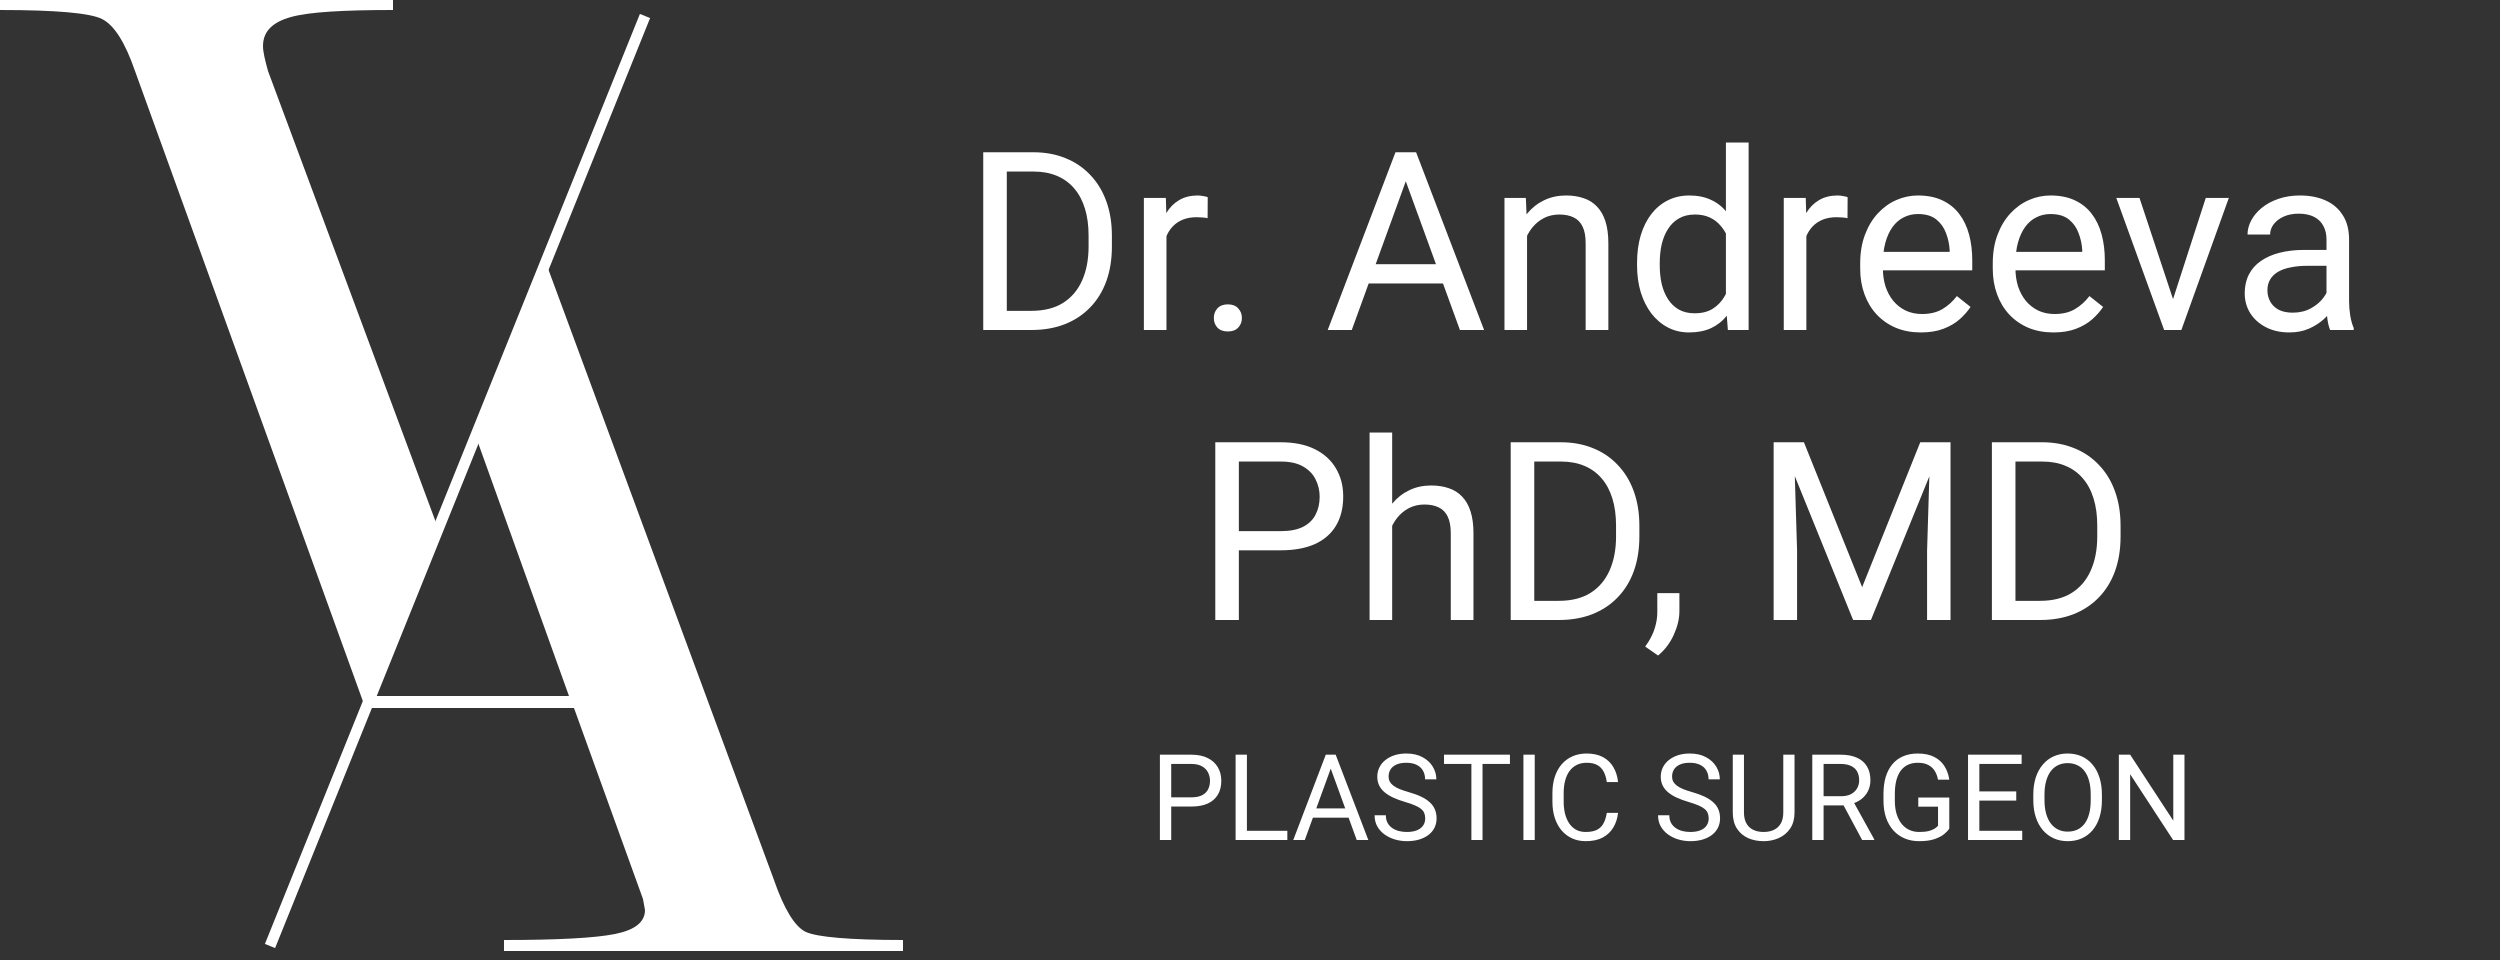
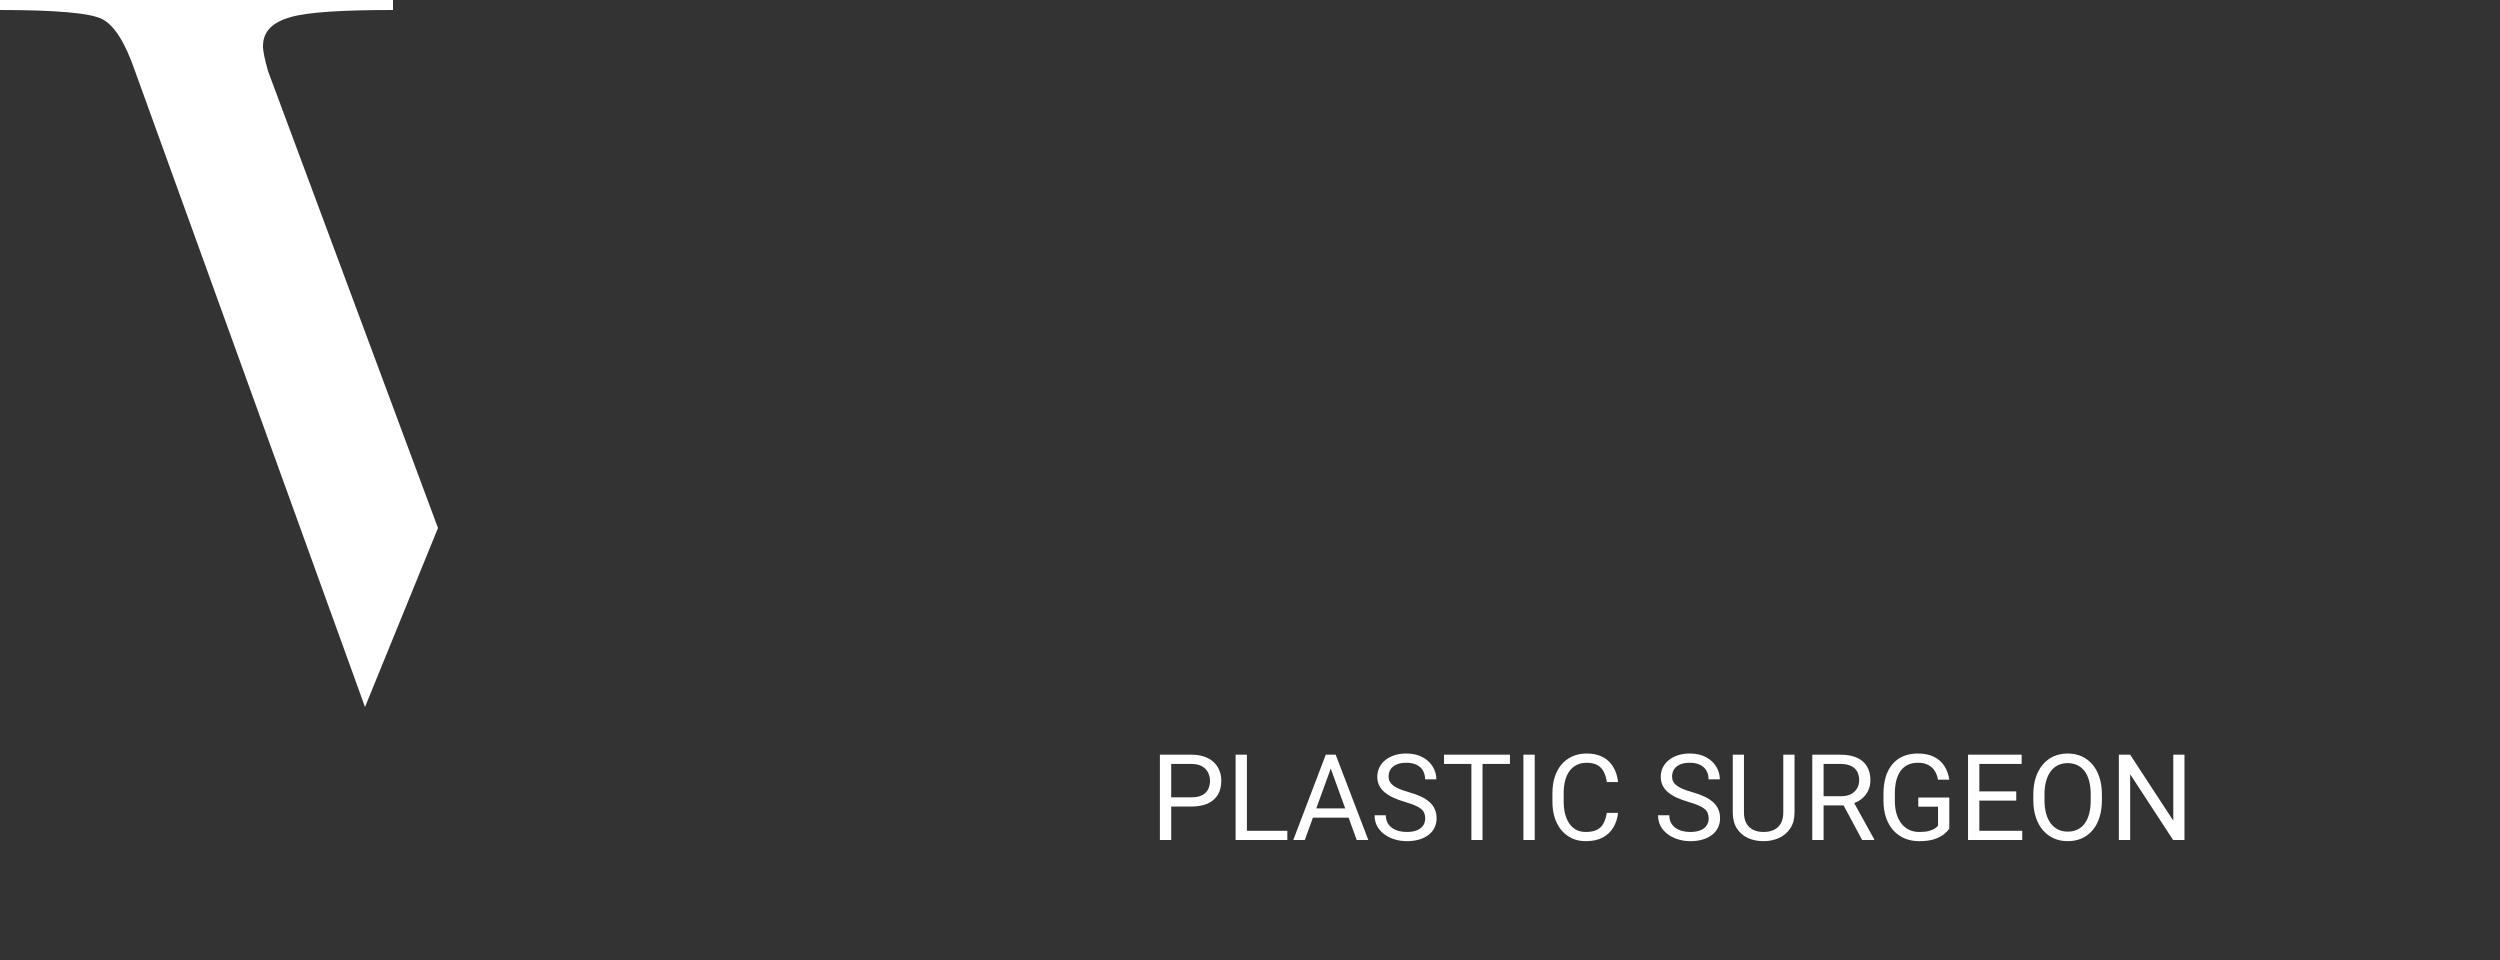
<svg xmlns="http://www.w3.org/2000/svg" fill="none" viewBox="0 0 250 96" height="96" width="250">
  <rect x="0" y="0" width="250" height="96" fill="#333333" stroke="none" />
-   <path fill="white" d="M47.599 43.7L56.899 69.6H37.199H37.099L36.699 70.8H57.399L64.299 89.9L64.499 91C64.499 92.2 63.499 93 61.499 93.4C59.499 93.8 55.799 94 50.399 94V95.1H90.299V94C84.899 94 81.699 93.7 80.599 93.2C79.499 92.7 78.399 90.9 77.399 88L54.599 26.3" />
  <path fill="white" d="M36.5 70.7L13.5 7.1C12.5 4.2 11.4 2.5 10.2 1.9C9 1.3 5.6 1 0 1V0H39.3V1C34.3 1 30.9 1.2 29.1 1.7C27.3 2.2 26.3 3.1 26.3 4.6C26.3 5.2 26.5 6 26.8 7.1L43.8 52.8" />
-   <path stroke-miterlimit="10" stroke-width="1.1" stroke="white" d="M27 94.6L64.5 1.6" />
-   <path fill="white" d="M103.133 33H99.422L99.447 31.084H103.133C104.403 31.084 105.461 30.819 106.307 30.29C107.153 29.753 107.788 29.004 108.211 28.044C108.643 27.076 108.858 25.944 108.858 24.65V23.564C108.858 22.547 108.736 21.643 108.492 20.854C108.248 20.056 107.89 19.385 107.418 18.84C106.946 18.287 106.368 17.867 105.685 17.582C105.009 17.298 104.232 17.155 103.353 17.155H99.349V15.227H103.353C104.517 15.227 105.579 15.422 106.539 15.812C107.499 16.195 108.325 16.752 109.017 17.485C109.717 18.209 110.254 19.088 110.628 20.122C111.003 21.147 111.19 22.303 111.19 23.588V24.65C111.19 25.936 111.003 27.096 110.628 28.129C110.254 29.155 109.713 30.03 109.005 30.754C108.305 31.478 107.459 32.036 106.466 32.426C105.481 32.809 104.37 33 103.133 33ZM100.68 15.227V33H98.324V15.227H100.68ZM116.646 21.867V33H114.388V19.792H116.585L116.646 21.867ZM120.772 19.719L120.76 21.818C120.573 21.778 120.394 21.753 120.223 21.745C120.06 21.729 119.873 21.721 119.662 21.721C119.141 21.721 118.681 21.802 118.282 21.965C117.883 22.128 117.546 22.355 117.269 22.648C116.992 22.941 116.773 23.291 116.61 23.698C116.455 24.097 116.354 24.537 116.305 25.017L115.67 25.383C115.67 24.585 115.747 23.837 115.902 23.137C116.065 22.437 116.313 21.818 116.646 21.281C116.98 20.736 117.403 20.313 117.916 20.012C118.437 19.703 119.055 19.548 119.771 19.548C119.934 19.548 120.121 19.568 120.333 19.609C120.545 19.641 120.691 19.678 120.772 19.719ZM121.383 31.804C121.383 31.421 121.501 31.1 121.737 30.839C121.981 30.571 122.331 30.436 122.787 30.436C123.242 30.436 123.588 30.571 123.824 30.839C124.068 31.1 124.19 31.421 124.19 31.804C124.19 32.178 124.068 32.495 123.824 32.756C123.588 33.016 123.242 33.147 122.787 33.147C122.331 33.147 121.981 33.016 121.737 32.756C121.501 32.495 121.383 32.178 121.383 31.804ZM141.061 16.801L135.177 33H132.772L139.547 15.227H141.097L141.061 16.801ZM145.992 33L140.096 16.801L140.06 15.227H141.61L148.409 33H145.992ZM145.687 26.42V28.349H135.702V26.42H145.687ZM152.706 22.612V33H150.448V19.792H152.584L152.706 22.612ZM152.169 25.895L151.229 25.859C151.237 24.956 151.371 24.121 151.632 23.356C151.892 22.583 152.258 21.912 152.73 21.342C153.202 20.773 153.764 20.333 154.415 20.024C155.074 19.706 155.803 19.548 156.6 19.548C157.251 19.548 157.837 19.637 158.358 19.816C158.879 19.987 159.322 20.264 159.688 20.646C160.063 21.029 160.348 21.525 160.543 22.136C160.738 22.738 160.836 23.474 160.836 24.345V33H158.565V24.321C158.565 23.629 158.464 23.076 158.26 22.661C158.057 22.238 157.76 21.932 157.369 21.745C156.979 21.55 156.498 21.452 155.929 21.452C155.367 21.452 154.854 21.57 154.391 21.806C153.935 22.042 153.54 22.368 153.207 22.783C152.881 23.198 152.625 23.674 152.438 24.211C152.258 24.74 152.169 25.301 152.169 25.895ZM172.591 30.436V14.25H174.862V33H172.787L172.591 30.436ZM163.705 26.543V26.286C163.705 25.277 163.827 24.361 164.071 23.54C164.323 22.709 164.677 21.997 165.133 21.403C165.597 20.809 166.146 20.354 166.781 20.036C167.424 19.711 168.14 19.548 168.929 19.548C169.759 19.548 170.484 19.694 171.102 19.987C171.729 20.272 172.258 20.691 172.689 21.245C173.128 21.79 173.474 22.449 173.727 23.222C173.979 23.995 174.154 24.87 174.251 25.847V26.97C174.162 27.938 173.987 28.809 173.727 29.582C173.474 30.355 173.128 31.014 172.689 31.56C172.258 32.105 171.729 32.524 171.102 32.817C170.475 33.102 169.743 33.244 168.905 33.244C168.132 33.244 167.424 33.077 166.781 32.744C166.146 32.41 165.597 31.942 165.133 31.34C164.677 30.738 164.323 30.03 164.071 29.216C163.827 28.394 163.705 27.503 163.705 26.543ZM165.975 26.286V26.543C165.975 27.202 166.04 27.82 166.17 28.398C166.309 28.976 166.52 29.484 166.805 29.924C167.09 30.363 167.452 30.709 167.892 30.961C168.331 31.206 168.856 31.328 169.466 31.328C170.215 31.328 170.829 31.169 171.31 30.852C171.798 30.534 172.188 30.115 172.481 29.594C172.774 29.073 173.002 28.508 173.165 27.898V24.956C173.067 24.508 172.925 24.077 172.738 23.662C172.559 23.238 172.323 22.864 172.03 22.539C171.745 22.205 171.391 21.94 170.968 21.745C170.553 21.55 170.06 21.452 169.491 21.452C168.872 21.452 168.339 21.582 167.892 21.843C167.452 22.095 167.09 22.445 166.805 22.893C166.52 23.332 166.309 23.845 166.17 24.431C166.04 25.009 165.975 25.627 165.975 26.286ZM180.636 21.867V33H178.377V19.792H180.575L180.636 21.867ZM184.762 19.719L184.75 21.818C184.562 21.778 184.383 21.753 184.212 21.745C184.05 21.729 183.862 21.721 183.651 21.721C183.13 21.721 182.67 21.802 182.271 21.965C181.873 22.128 181.535 22.355 181.258 22.648C180.982 22.941 180.762 23.291 180.599 23.698C180.444 24.097 180.343 24.537 180.294 25.017L179.659 25.383C179.659 24.585 179.736 23.837 179.891 23.137C180.054 22.437 180.302 21.818 180.636 21.281C180.969 20.736 181.393 20.313 181.905 20.012C182.426 19.703 183.045 19.548 183.761 19.548C183.924 19.548 184.111 19.568 184.322 19.609C184.534 19.641 184.68 19.678 184.762 19.719ZM192.086 33.244C191.166 33.244 190.332 33.09 189.583 32.78C188.843 32.463 188.204 32.019 187.667 31.45C187.138 30.88 186.731 30.205 186.446 29.423C186.161 28.642 186.019 27.788 186.019 26.86V26.347C186.019 25.273 186.178 24.317 186.495 23.479C186.812 22.632 187.244 21.916 187.789 21.33C188.334 20.744 188.953 20.301 189.645 20C190.336 19.698 191.052 19.548 191.793 19.548C192.737 19.548 193.551 19.711 194.234 20.036C194.926 20.362 195.492 20.817 195.931 21.403C196.371 21.981 196.696 22.665 196.908 23.454C197.119 24.235 197.225 25.09 197.225 26.018V27.031H187.362V25.188H194.967V25.017C194.934 24.431 194.812 23.861 194.601 23.308C194.397 22.754 194.072 22.299 193.624 21.94C193.176 21.582 192.566 21.403 191.793 21.403C191.28 21.403 190.808 21.513 190.377 21.733C189.946 21.945 189.575 22.262 189.266 22.685C188.957 23.108 188.717 23.625 188.546 24.235C188.375 24.846 188.29 25.55 188.29 26.347V26.86C188.29 27.486 188.375 28.076 188.546 28.63C188.725 29.175 188.981 29.655 189.315 30.07C189.657 30.485 190.068 30.811 190.548 31.047C191.036 31.283 191.59 31.401 192.208 31.401C193.006 31.401 193.681 31.238 194.234 30.913C194.788 30.587 195.272 30.152 195.687 29.606L197.054 30.693C196.769 31.124 196.407 31.535 195.968 31.926C195.528 32.316 194.987 32.634 194.344 32.878C193.709 33.122 192.957 33.244 192.086 33.244ZM205.343 33.244C204.423 33.244 203.589 33.09 202.84 32.78C202.1 32.463 201.461 32.019 200.924 31.45C200.395 30.88 199.988 30.205 199.703 29.423C199.418 28.642 199.276 27.788 199.276 26.86V26.347C199.276 25.273 199.435 24.317 199.752 23.479C200.069 22.632 200.501 21.916 201.046 21.33C201.591 20.744 202.21 20.301 202.901 20C203.593 19.698 204.309 19.548 205.05 19.548C205.994 19.548 206.808 19.711 207.491 20.036C208.183 20.362 208.749 20.817 209.188 21.403C209.627 21.981 209.953 22.665 210.165 23.454C210.376 24.235 210.482 25.09 210.482 26.018V27.031H200.619V25.188H208.224V25.017C208.191 24.431 208.069 23.861 207.857 23.308C207.654 22.754 207.328 22.299 206.881 21.94C206.433 21.582 205.823 21.403 205.05 21.403C204.537 21.403 204.065 21.513 203.634 21.733C203.202 21.945 202.832 22.262 202.523 22.685C202.214 23.108 201.974 23.625 201.803 24.235C201.632 24.846 201.546 25.55 201.546 26.347V26.86C201.546 27.486 201.632 28.076 201.803 28.63C201.982 29.175 202.238 29.655 202.572 30.07C202.914 30.485 203.325 30.811 203.805 31.047C204.293 31.283 204.846 31.401 205.465 31.401C206.262 31.401 206.938 31.238 207.491 30.913C208.045 30.587 208.529 30.152 208.944 29.606L210.311 30.693C210.026 31.124 209.664 31.535 209.225 31.926C208.785 32.316 208.244 32.634 207.601 32.878C206.966 33.122 206.214 33.244 205.343 33.244ZM216.964 30.961L220.577 19.792H222.884L218.136 33H216.622L216.964 30.961ZM213.949 19.792L217.672 31.023L217.928 33H216.415L211.629 19.792H213.949ZM232.65 30.742V23.942C232.65 23.422 232.544 22.97 232.333 22.587C232.129 22.197 231.82 21.896 231.405 21.684C230.99 21.473 230.477 21.367 229.867 21.367C229.297 21.367 228.797 21.464 228.365 21.66C227.942 21.855 227.608 22.111 227.364 22.429C227.128 22.746 227.01 23.088 227.01 23.454H224.752C224.752 22.982 224.874 22.514 225.118 22.05C225.362 21.586 225.712 21.167 226.168 20.793C226.632 20.41 227.185 20.109 227.828 19.89C228.479 19.662 229.203 19.548 230.001 19.548C230.961 19.548 231.808 19.711 232.54 20.036C233.281 20.362 233.858 20.854 234.273 21.513C234.697 22.164 234.908 22.982 234.908 23.967V30.119C234.908 30.559 234.945 31.026 235.018 31.523C235.099 32.019 235.217 32.447 235.372 32.805V33H233.016C232.902 32.74 232.813 32.394 232.748 31.962C232.682 31.523 232.65 31.116 232.65 30.742ZM233.041 24.992L233.065 26.579H230.782C230.139 26.579 229.566 26.632 229.061 26.738C228.556 26.835 228.133 26.986 227.792 27.189C227.45 27.393 227.189 27.649 227.01 27.959C226.831 28.26 226.742 28.614 226.742 29.02C226.742 29.436 226.835 29.814 227.022 30.156C227.21 30.498 227.49 30.77 227.865 30.974C228.247 31.169 228.715 31.267 229.269 31.267C229.96 31.267 230.571 31.12 231.1 30.827C231.629 30.534 232.048 30.176 232.357 29.753C232.674 29.33 232.845 28.919 232.87 28.52L233.834 29.606C233.777 29.948 233.622 30.327 233.37 30.742C233.118 31.157 232.78 31.555 232.357 31.938C231.942 32.312 231.445 32.626 230.868 32.878C230.298 33.122 229.655 33.244 228.939 33.244C228.044 33.244 227.258 33.069 226.583 32.719C225.916 32.369 225.395 31.901 225.021 31.315C224.654 30.721 224.471 30.058 224.471 29.326C224.471 28.618 224.61 27.995 224.886 27.458C225.163 26.913 225.562 26.461 226.083 26.103C226.603 25.737 227.23 25.46 227.962 25.273C228.695 25.086 229.513 24.992 230.416 24.992H233.041ZM128.084 55.03H123.336V53.113H128.084C129.004 53.113 129.749 52.967 130.318 52.674C130.888 52.381 131.303 51.974 131.563 51.453C131.832 50.932 131.966 50.338 131.966 49.671C131.966 49.06 131.832 48.487 131.563 47.95C131.303 47.413 130.888 46.981 130.318 46.656C129.749 46.322 129.004 46.155 128.084 46.155H123.885V62H121.529V44.227H128.084C129.427 44.227 130.562 44.459 131.49 44.922C132.418 45.386 133.122 46.029 133.602 46.851C134.082 47.665 134.322 48.597 134.322 49.647C134.322 50.786 134.082 51.758 133.602 52.564C133.122 53.37 132.418 53.984 131.49 54.407C130.562 54.822 129.427 55.03 128.084 55.03ZM139.217 43.25V62H136.959V43.25H139.217ZM138.68 54.895L137.74 54.859C137.748 53.956 137.883 53.121 138.143 52.356C138.403 51.583 138.77 50.912 139.242 50.342C139.714 49.773 140.275 49.333 140.926 49.024C141.585 48.706 142.314 48.548 143.111 48.548C143.762 48.548 144.348 48.637 144.869 48.816C145.39 48.987 145.833 49.264 146.2 49.647C146.574 50.029 146.859 50.525 147.054 51.136C147.25 51.738 147.347 52.474 147.347 53.345V62H145.077V53.321C145.077 52.629 144.975 52.076 144.771 51.661C144.568 51.237 144.271 50.932 143.88 50.745C143.49 50.55 143.01 50.452 142.44 50.452C141.878 50.452 141.366 50.57 140.902 50.806C140.446 51.042 140.051 51.368 139.718 51.783C139.392 52.198 139.136 52.674 138.949 53.211C138.77 53.74 138.68 54.301 138.68 54.895ZM155.88 62H152.169L152.193 60.084H155.88C157.149 60.084 158.207 59.819 159.054 59.29C159.9 58.753 160.535 58.004 160.958 57.044C161.389 56.075 161.605 54.944 161.605 53.65V52.564C161.605 51.547 161.483 50.643 161.239 49.854C160.995 49.056 160.637 48.385 160.165 47.84C159.693 47.286 159.115 46.867 158.431 46.583C157.756 46.298 156.979 46.155 156.1 46.155H152.096V44.227H156.1C157.263 44.227 158.325 44.422 159.286 44.812C160.246 45.195 161.072 45.752 161.764 46.485C162.464 47.209 163.001 48.088 163.375 49.122C163.749 50.147 163.937 51.303 163.937 52.588V53.65C163.937 54.936 163.749 56.096 163.375 57.129C163.001 58.155 162.459 59.03 161.751 59.754C161.052 60.478 160.205 61.036 159.212 61.426C158.228 61.809 157.117 62 155.88 62ZM153.426 44.227V62H151.07V44.227H153.426ZM167.94 59.315V61.133C167.94 61.874 167.753 62.655 167.379 63.477C167.005 64.307 166.48 64.999 165.804 65.552L164.522 64.661C164.783 64.303 165.003 63.937 165.182 63.562C165.361 63.196 165.495 62.814 165.584 62.415C165.682 62.024 165.731 61.609 165.731 61.17V59.315H167.94ZM178.109 44.227H180.392L186.214 58.716L192.025 44.227H194.32L187.093 62H185.311L178.109 44.227ZM177.364 44.227H179.378L179.708 55.066V62H177.364V44.227ZM193.038 44.227H195.052V62H192.708V55.066L193.038 44.227ZM204 62H200.289L200.313 60.084H204C205.27 60.084 206.327 59.819 207.174 59.29C208.02 58.753 208.655 58.004 209.078 57.044C209.509 56.075 209.725 54.944 209.725 53.65V52.564C209.725 51.547 209.603 50.643 209.359 49.854C209.115 49.056 208.757 48.385 208.285 47.84C207.813 47.286 207.235 46.867 206.551 46.583C205.876 46.298 205.099 46.155 204.22 46.155H200.216V44.227H204.22C205.383 44.227 206.445 44.422 207.406 44.812C208.366 45.195 209.192 45.752 209.884 46.485C210.584 47.209 211.121 48.088 211.495 49.122C211.869 50.147 212.057 51.303 212.057 52.588V53.65C212.057 54.936 211.869 56.096 211.495 57.129C211.121 58.155 210.58 59.03 209.872 59.754C209.172 60.478 208.325 61.036 207.333 61.426C206.348 61.809 205.237 62 204 62ZM201.546 44.227V62H199.19V44.227H201.546Z" />
  <path fill="white" d="M119.137 80.654H116.857V79.734H119.137C119.578 79.734 119.936 79.664 120.209 79.523C120.482 79.383 120.682 79.188 120.807 78.938C120.936 78.688 121 78.402 121 78.082C121 77.789 120.936 77.514 120.807 77.256C120.682 76.998 120.482 76.791 120.209 76.635C119.936 76.475 119.578 76.394 119.137 76.394H117.121V84H115.99V75.469H119.137C119.781 75.469 120.326 75.58 120.771 75.803C121.217 76.025 121.555 76.334 121.785 76.728C122.016 77.119 122.131 77.566 122.131 78.07C122.131 78.617 122.016 79.084 121.785 79.471C121.555 79.857 121.217 80.152 120.771 80.356C120.326 80.555 119.781 80.654 119.137 80.654ZM128.734 83.08V84H124.469V83.08H128.734ZM124.691 75.469V84H123.561V75.469H124.691ZM133.305 76.225L130.48 84H129.326L132.578 75.469H133.322L133.305 76.225ZM135.672 84L132.842 76.225L132.824 75.469H133.568L136.832 84H135.672ZM135.525 80.842V81.768H130.732V80.842H135.525ZM142.521 81.844C142.521 81.644 142.49 81.469 142.428 81.316C142.369 81.16 142.264 81.019 142.111 80.894C141.963 80.769 141.756 80.65 141.49 80.537C141.229 80.424 140.896 80.309 140.494 80.191C140.072 80.066 139.691 79.928 139.352 79.775C139.012 79.619 138.721 79.441 138.479 79.242C138.236 79.043 138.051 78.814 137.922 78.557C137.793 78.299 137.729 78.004 137.729 77.672C137.729 77.34 137.797 77.033 137.934 76.752C138.07 76.471 138.266 76.227 138.52 76.019C138.777 75.809 139.084 75.644 139.439 75.527C139.795 75.41 140.191 75.352 140.629 75.352C141.27 75.352 141.812 75.475 142.258 75.721C142.707 75.963 143.049 76.281 143.283 76.676C143.518 77.066 143.635 77.484 143.635 77.93H142.51C142.51 77.609 142.441 77.326 142.305 77.08C142.168 76.83 141.961 76.635 141.684 76.494C141.406 76.35 141.055 76.277 140.629 76.277C140.227 76.277 139.895 76.338 139.633 76.459C139.371 76.58 139.176 76.744 139.047 76.951C138.922 77.158 138.859 77.394 138.859 77.66C138.859 77.84 138.896 78.004 138.971 78.152C139.049 78.297 139.168 78.432 139.328 78.557C139.492 78.682 139.699 78.797 139.949 78.902C140.203 79.008 140.506 79.109 140.857 79.207C141.342 79.344 141.76 79.496 142.111 79.664C142.463 79.832 142.752 80.022 142.979 80.232C143.209 80.439 143.379 80.676 143.488 80.941C143.602 81.203 143.658 81.5 143.658 81.832C143.658 82.18 143.588 82.494 143.447 82.775C143.307 83.057 143.105 83.297 142.844 83.496C142.582 83.695 142.268 83.85 141.9 83.959C141.537 84.064 141.131 84.117 140.682 84.117C140.287 84.117 139.898 84.062 139.516 83.953C139.137 83.844 138.791 83.68 138.479 83.461C138.17 83.242 137.922 82.973 137.734 82.652C137.551 82.328 137.459 81.953 137.459 81.527H138.584C138.584 81.82 138.641 82.072 138.754 82.283C138.867 82.49 139.021 82.662 139.217 82.799C139.416 82.936 139.641 83.037 139.891 83.103C140.145 83.166 140.408 83.197 140.682 83.197C141.076 83.197 141.41 83.143 141.684 83.033C141.957 82.924 142.164 82.768 142.305 82.564C142.449 82.361 142.521 82.121 142.521 81.844ZM148.252 75.469V84H147.139V75.469H148.252ZM150.994 75.469V76.394H144.402V75.469H150.994ZM153.473 75.469V84H152.342V75.469H153.473ZM160.68 81.287H161.805C161.746 81.826 161.592 82.309 161.342 82.734C161.092 83.16 160.738 83.498 160.281 83.748C159.824 83.994 159.254 84.117 158.57 84.117C158.07 84.117 157.615 84.023 157.205 83.836C156.799 83.648 156.449 83.383 156.156 83.039C155.863 82.691 155.637 82.275 155.477 81.791C155.32 81.303 155.242 80.76 155.242 80.162V79.312C155.242 78.715 155.32 78.174 155.477 77.689C155.637 77.201 155.865 76.783 156.162 76.436C156.463 76.088 156.824 75.82 157.246 75.633C157.668 75.445 158.143 75.352 158.67 75.352C159.314 75.352 159.859 75.473 160.305 75.715C160.75 75.957 161.096 76.293 161.342 76.723C161.592 77.148 161.746 77.643 161.805 78.205H160.68C160.625 77.807 160.523 77.465 160.375 77.18C160.227 76.891 160.016 76.668 159.742 76.512C159.469 76.356 159.111 76.277 158.67 76.277C158.291 76.277 157.957 76.35 157.668 76.494C157.383 76.639 157.143 76.844 156.947 77.109C156.756 77.375 156.611 77.693 156.514 78.064C156.416 78.436 156.367 78.848 156.367 79.301V80.162C156.367 80.58 156.41 80.973 156.496 81.34C156.586 81.707 156.721 82.029 156.9 82.307C157.08 82.584 157.309 82.803 157.586 82.963C157.863 83.119 158.191 83.197 158.57 83.197C159.051 83.197 159.434 83.121 159.719 82.969C160.004 82.816 160.219 82.598 160.363 82.312C160.512 82.027 160.617 81.686 160.68 81.287ZM170.869 81.844C170.869 81.644 170.838 81.469 170.775 81.316C170.717 81.16 170.611 81.019 170.459 80.894C170.311 80.769 170.104 80.65 169.838 80.537C169.576 80.424 169.244 80.309 168.842 80.191C168.42 80.066 168.039 79.928 167.699 79.775C167.359 79.619 167.068 79.441 166.826 79.242C166.584 79.043 166.398 78.814 166.27 78.557C166.141 78.299 166.076 78.004 166.076 77.672C166.076 77.34 166.145 77.033 166.281 76.752C166.418 76.471 166.613 76.227 166.867 76.019C167.125 75.809 167.432 75.644 167.787 75.527C168.143 75.41 168.539 75.352 168.977 75.352C169.617 75.352 170.16 75.475 170.605 75.721C171.055 75.963 171.396 76.281 171.631 76.676C171.865 77.066 171.982 77.484 171.982 77.93H170.857C170.857 77.609 170.789 77.326 170.652 77.08C170.516 76.83 170.309 76.635 170.031 76.494C169.754 76.35 169.402 76.277 168.977 76.277C168.574 76.277 168.242 76.338 167.98 76.459C167.719 76.58 167.523 76.744 167.395 76.951C167.27 77.158 167.207 77.394 167.207 77.66C167.207 77.84 167.244 78.004 167.318 78.152C167.396 78.297 167.516 78.432 167.676 78.557C167.84 78.682 168.047 78.797 168.297 78.902C168.551 79.008 168.854 79.109 169.205 79.207C169.689 79.344 170.107 79.496 170.459 79.664C170.811 79.832 171.1 80.022 171.326 80.232C171.557 80.439 171.727 80.676 171.836 80.941C171.949 81.203 172.006 81.5 172.006 81.832C172.006 82.18 171.936 82.494 171.795 82.775C171.654 83.057 171.453 83.297 171.191 83.496C170.93 83.695 170.615 83.85 170.248 83.959C169.885 84.064 169.479 84.117 169.029 84.117C168.635 84.117 168.246 84.062 167.863 83.953C167.484 83.844 167.139 83.68 166.826 83.461C166.518 83.242 166.27 82.973 166.082 82.652C165.898 82.328 165.807 81.953 165.807 81.527H166.932C166.932 81.82 166.988 82.072 167.102 82.283C167.215 82.49 167.369 82.662 167.564 82.799C167.764 82.936 167.988 83.037 168.238 83.103C168.492 83.166 168.756 83.197 169.029 83.197C169.424 83.197 169.758 83.143 170.031 83.033C170.305 82.924 170.512 82.768 170.652 82.564C170.797 82.361 170.869 82.121 170.869 81.844ZM178.328 75.469H179.453V81.24C179.453 81.881 179.311 82.414 179.025 82.84C178.74 83.266 178.361 83.586 177.889 83.801C177.42 84.012 176.91 84.117 176.359 84.117C175.781 84.117 175.258 84.012 174.789 83.801C174.324 83.586 173.955 83.266 173.682 82.84C173.412 82.414 173.277 81.881 173.277 81.24V75.469H174.396V81.24C174.396 81.686 174.479 82.053 174.643 82.342C174.807 82.631 175.035 82.846 175.328 82.986C175.625 83.127 175.969 83.197 176.359 83.197C176.754 83.197 177.098 83.127 177.391 82.986C177.688 82.846 177.918 82.631 178.082 82.342C178.246 82.053 178.328 81.686 178.328 81.24V75.469ZM181.229 75.469H184.053C184.693 75.469 185.234 75.566 185.676 75.762C186.121 75.957 186.459 76.246 186.689 76.629C186.924 77.008 187.041 77.475 187.041 78.029C187.041 78.42 186.961 78.777 186.801 79.102C186.645 79.422 186.418 79.695 186.121 79.922C185.828 80.144 185.477 80.311 185.066 80.42L184.75 80.543H182.096L182.084 79.623H184.088C184.494 79.623 184.832 79.553 185.102 79.412C185.371 79.268 185.574 79.074 185.711 78.832C185.848 78.59 185.916 78.322 185.916 78.029C185.916 77.701 185.852 77.414 185.723 77.168C185.594 76.922 185.391 76.732 185.113 76.6C184.84 76.463 184.486 76.394 184.053 76.394H182.359V84H181.229V75.469ZM186.215 84L184.141 80.133L185.318 80.127L187.422 83.93V84H186.215ZM194.928 79.752V82.875C194.822 83.031 194.654 83.207 194.424 83.402C194.193 83.594 193.875 83.762 193.469 83.906C193.066 84.047 192.547 84.117 191.91 84.117C191.391 84.117 190.912 84.027 190.475 83.848C190.041 83.664 189.664 83.398 189.344 83.051C189.027 82.699 188.781 82.273 188.605 81.773C188.434 81.269 188.348 80.699 188.348 80.062V79.4C188.348 78.764 188.422 78.195 188.57 77.695C188.723 77.195 188.945 76.772 189.238 76.424C189.531 76.072 189.891 75.807 190.316 75.627C190.742 75.443 191.23 75.352 191.781 75.352C192.434 75.352 192.979 75.465 193.416 75.691C193.857 75.914 194.201 76.223 194.447 76.617C194.697 77.012 194.857 77.461 194.928 77.965H193.797C193.746 77.656 193.645 77.375 193.492 77.121C193.344 76.867 193.131 76.664 192.854 76.512C192.576 76.356 192.219 76.277 191.781 76.277C191.387 76.277 191.045 76.35 190.756 76.494C190.467 76.639 190.229 76.846 190.041 77.115C189.854 77.385 189.713 77.711 189.619 78.094C189.529 78.477 189.484 78.908 189.484 79.389V80.062C189.484 80.555 189.541 80.994 189.654 81.381C189.771 81.768 189.938 82.098 190.152 82.371C190.367 82.641 190.623 82.846 190.92 82.986C191.221 83.127 191.553 83.197 191.916 83.197C192.318 83.197 192.645 83.164 192.895 83.098C193.145 83.027 193.34 82.945 193.48 82.852C193.621 82.754 193.729 82.662 193.803 82.576V80.666H191.828V79.752H194.928ZM202.223 83.08V84H197.705V83.08H202.223ZM197.934 75.469V84H196.803V75.469H197.934ZM201.625 79.137V80.057H197.705V79.137H201.625ZM202.164 75.469V76.394H197.705V75.469H202.164ZM210.191 79.465V80.004C210.191 80.644 210.111 81.219 209.951 81.727C209.791 82.234 209.561 82.666 209.26 83.022C208.959 83.377 208.598 83.648 208.176 83.836C207.758 84.023 207.289 84.117 206.77 84.117C206.266 84.117 205.803 84.023 205.381 83.836C204.963 83.648 204.6 83.377 204.291 83.022C203.986 82.666 203.75 82.234 203.582 81.727C203.414 81.219 203.33 80.644 203.33 80.004V79.465C203.33 78.824 203.412 78.252 203.576 77.748C203.744 77.24 203.98 76.809 204.285 76.453C204.59 76.094 204.951 75.82 205.369 75.633C205.791 75.445 206.254 75.352 206.758 75.352C207.277 75.352 207.746 75.445 208.164 75.633C208.586 75.82 208.947 76.094 209.248 76.453C209.553 76.809 209.785 77.24 209.945 77.748C210.109 78.252 210.191 78.824 210.191 79.465ZM209.072 80.004V79.453C209.072 78.945 209.02 78.496 208.914 78.106C208.812 77.715 208.662 77.387 208.463 77.121C208.264 76.856 208.02 76.654 207.73 76.518C207.445 76.381 207.121 76.312 206.758 76.312C206.406 76.312 206.088 76.381 205.803 76.518C205.521 76.654 205.279 76.856 205.076 77.121C204.877 77.387 204.723 77.715 204.613 78.106C204.504 78.496 204.449 78.945 204.449 79.453V80.004C204.449 80.516 204.504 80.969 204.613 81.363C204.723 81.754 204.879 82.084 205.082 82.353C205.289 82.619 205.533 82.82 205.814 82.957C206.1 83.094 206.418 83.162 206.77 83.162C207.137 83.162 207.463 83.094 207.748 82.957C208.033 82.82 208.273 82.619 208.469 82.353C208.668 82.084 208.818 81.754 208.92 81.363C209.021 80.969 209.072 80.516 209.072 80.004ZM218.447 75.469V84H217.311L213.016 77.42V84H211.885V75.469H213.016L217.328 82.066V75.469H218.447Z" />
</svg>